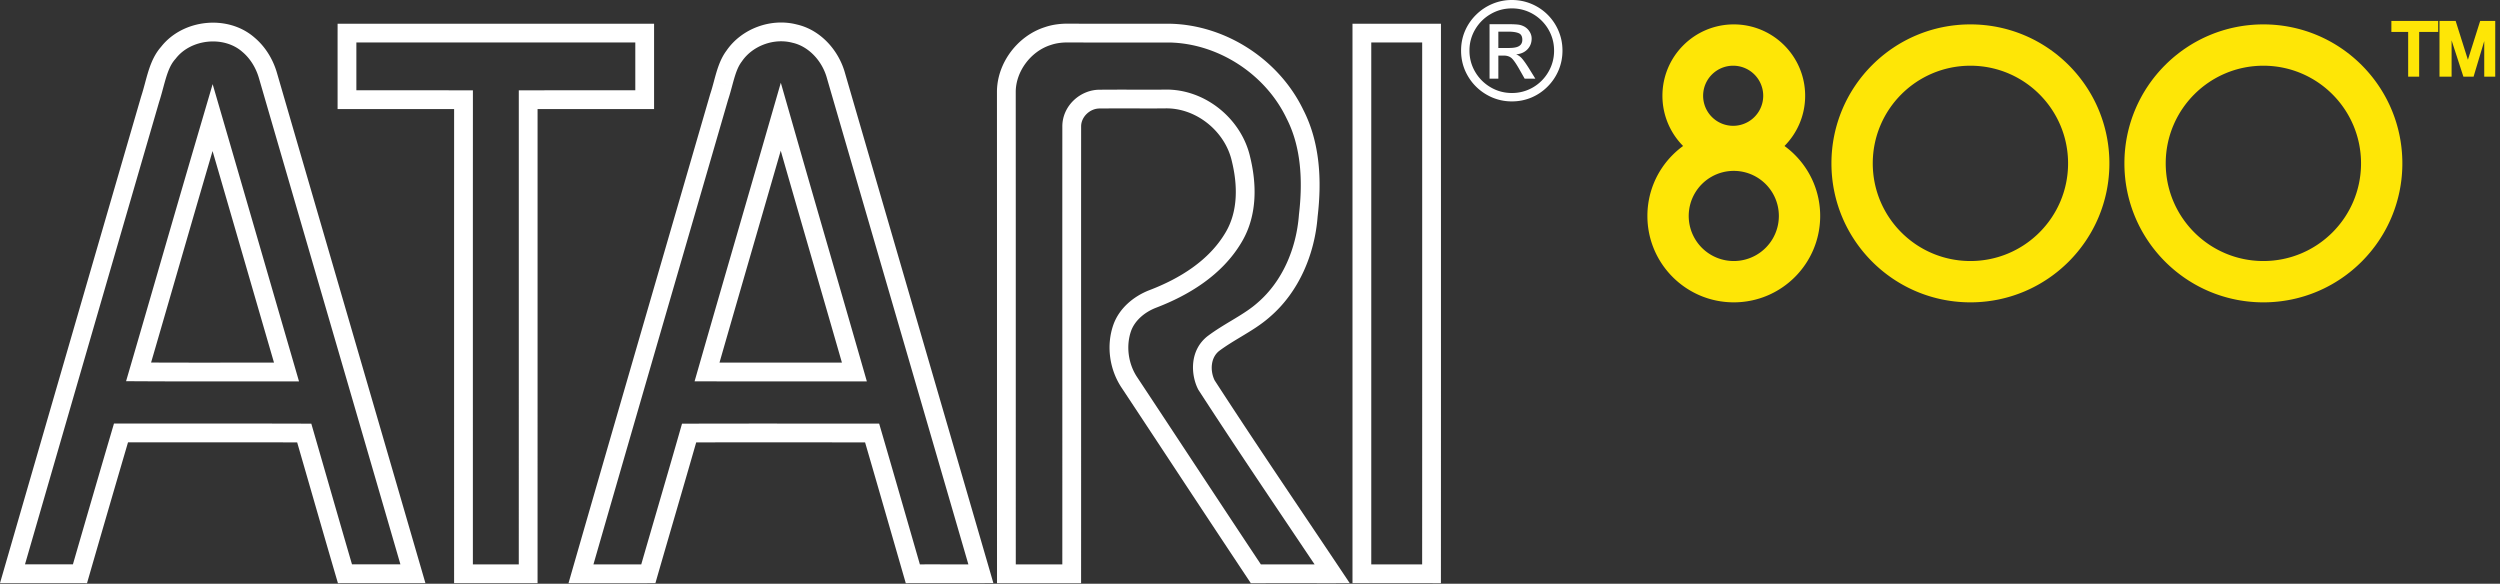
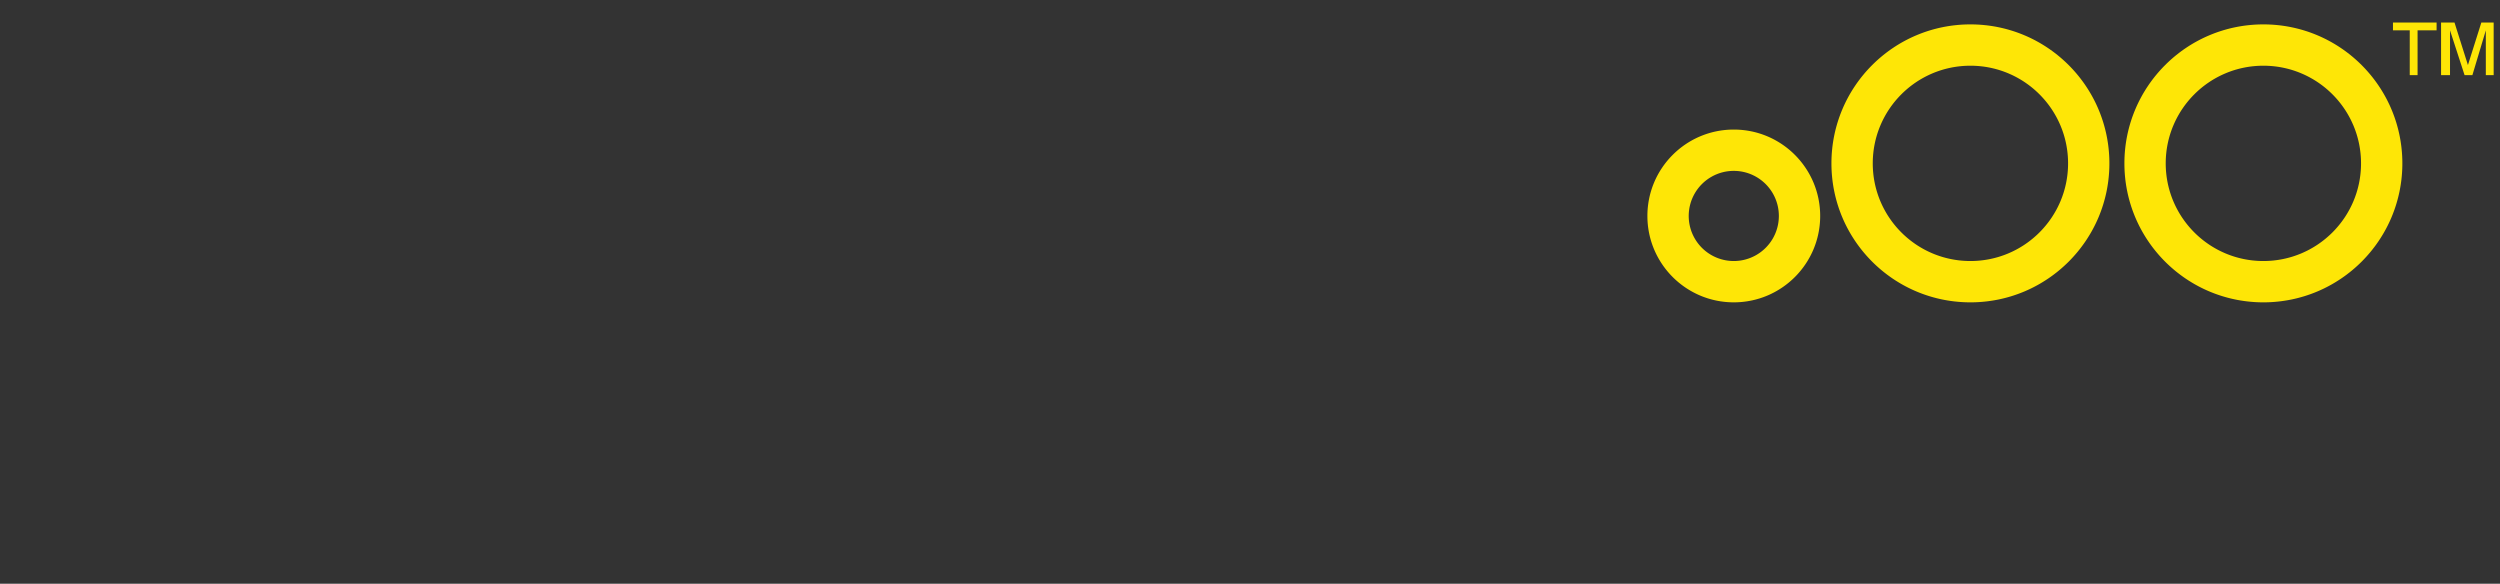
<svg xmlns="http://www.w3.org/2000/svg" width="394" height="92" fill="none">
  <rect width="100%" height="100%" fill="#333333" stroke="none" />
-   <path fill-rule="evenodd" clip-rule="evenodd" d="M273.245 10.357a4.736 4.736 0 1 0 0 9.47 4.736 4.736 0 0 0 0-9.47zm-11.247 4.735c0-6.211 5.035-11.247 11.247-11.247 6.211 0 11.247 5.036 11.247 11.247 0 6.212-5.036 11.247-11.247 11.247-6.212 0-11.247-5.035-11.247-11.247z" fill="#FEE606" />
  <path fill-rule="evenodd" clip-rule="evenodd" d="M273.245 26.931a7.103 7.103 0 1 0 0 14.207 7.103 7.103 0 0 0 0-14.207zm-13.615 7.104c0-7.52 6.096-13.615 13.615-13.615s13.615 6.095 13.615 13.615c0 7.519-6.096 13.614-13.615 13.614s-13.615-6.095-13.615-13.614zM310.537 10.357c-8.5 0-15.39 6.89-15.39 15.39s6.89 15.39 15.39 15.39 15.391-6.89 15.391-15.39-6.891-15.39-15.391-15.39zm-21.902 15.39c0-12.096 9.806-21.902 21.902-21.902 12.096 0 21.902 9.806 21.902 21.902 0 12.096-9.806 21.902-21.902 21.902-12.096 0-21.902-9.806-21.902-21.902zM356.709 10.357c-8.5 0-15.391 6.89-15.391 15.39s6.891 15.39 15.391 15.39 15.39-6.89 15.39-15.39-6.89-15.39-15.39-15.39zm-21.902 15.39c0-12.096 9.806-21.902 21.902-21.902 12.096 0 21.902 9.806 21.902 21.902 0 12.096-9.806 21.902-21.902 21.902-12.096 0-21.902-9.806-21.902-21.902zM379.776 4.784v7.053h1.234V4.784h2.997V3.55h-6.876v1.234h2.645zm4.937-1.234v8.287h1.41V4.784l2.293 7.053h1.234l2.116-7.053v7.053H393V3.55h-1.94l-2.115 6.7-2.116-6.7h-2.116z" fill="#FEE606" />
-   <path d="M379.776 11.837h-.25v.25h.25v-.25zm0-7.053h.25v-.25h-.25v.25zm1.234 7.053v.25h.25v-.25h-.25zm0-7.053v-.25h-.25v.25h.25zm2.997 0v.25h.25v-.25h-.25zm0-1.234h.25V3.3h-.25v.25zm-6.876 0V3.3h-.25v.25h.25zm0 1.234h-.25v.25h.25v-.25zm7.582 7.053h-.25v.25h.25v-.25zm0-8.287V3.3h-.25v.25h.25zm1.41 8.287v.25h.25v-.25h-.25zm0-7.053.238-.077-.488.077h.25zm2.293 7.053-.238.077.056.173h.182v-.25zm1.234 0v.25h.186l.053-.178-.239-.072zm2.116-7.053h.25l-.49-.072.24.072zm0 7.053h-.25v.25h.25v-.25zm1.234 0v.25h.25v-.25H393zm0-8.287h.25V3.3H393v.25zm-1.94 0V3.3h-.183l-.055.174.238.076zm-2.115 6.7-.239.075.239.755.238-.755-.238-.075zm-2.116-6.7.238-.076-.055-.174h-.183v.25zm-6.803 8.287V4.784h-.5v7.053h.5zm.984-.25h-1.234v.5h1.234v-.5zm-.25-6.803v7.053h.5V4.784h-.5zm3.247-.25h-2.997v.5h2.997v-.5zm-.25-.984v1.234h.5V3.55h-.5zm-6.626.25h6.876v-.5h-6.876v.5zm.25.984V3.55h-.5v1.234h.5zm2.395-.25h-2.645v.5h2.645v-.5zm5.187 7.303V3.55h-.5v8.287h.5zm1.16-.25h-1.41v.5h1.41v-.5zm-.25-6.803v7.053h.5V4.784h-.5zm2.78 6.975-2.292-7.053-.475.155 2.292 7.053.475-.155zm.997-.172h-1.234v.5h1.234v-.5zm1.876-6.875-2.116 7.053.479.144 2.116-7.053-.479-.144zm.49 7.125V4.784h-.5v7.053h.5zm.984-.25h-1.234v.5H393v-.5zm-.25-8.037v8.287h.5V3.55h-.5zm-1.69.25H393v-.5h-1.94v.5zm-1.877 6.525 2.116-6.7-.477-.15-2.116 6.7.477.15zm-2.593-6.7 2.116 6.7.477-.15-2.116-6.7-.477.15zm-1.877.175h2.116v-.5h-2.116v.5z" fill="#FEE606" />
-   <path fill-rule="evenodd" clip-rule="evenodd" d="m27.663 9.273-.058.066c-.895 1.015-1.311 2.368-1.893 4.532l-.01.035c-.182.676-.386 1.436-.633 2.19-7.062 24.273-14.1 48.561-21.131 72.844H5.058c2.141-.001 4.287-.002 6.433.002 1.935-6.69 3.88-13.38 5.846-20.066l.625-2.125h2.216c3.074.002 6.148.001 9.223 0h.004c5.808-.001 11.621-.003 17.438.013l2.219.005.616 2.132c.642 2.22 1.282 4.44 1.922 6.66 1.288 4.467 2.573 8.928 3.874 13.383 1.966-.002 3.932-.001 5.895 0h1.736c-3.911-13.47-7.834-26.938-11.757-40.408l-.005-.017c-3.51-12.055-7.021-24.11-10.525-36.17l-.002-.004-.001-.005c-.474-1.65-1.383-3.122-2.605-4.152l-.021-.017-.02-.018c-2.9-2.537-8.047-2.026-10.452 1.05l-.054.07zm38.524 79.671.86 2.959a2637.444 2637.444 0 0 1-5.68 0c-2.703-.001-5.407-.002-8.109.005-1.517-5.17-3.01-10.349-4.502-15.527l-.001-.004-1.92-6.654c-5.813-.015-11.622-.013-17.432-.012-3.075.001-6.15.002-9.227 0a4848.614 4848.614 0 0 0-6.461 22.197c-2.887-.01-5.774-.01-8.661-.009H0l.857-2.96A60909.336 60909.336 0 0 1 22.24 15.22c.229-.691.42-1.404.613-2.118.55-2.043 1.103-4.1 2.531-5.72 3.43-4.387 10.526-5.137 14.732-1.457 1.722 1.452 2.926 3.45 3.543 5.599 3.505 12.063 7.018 24.124 10.53 36.184 4.003 13.745 8.006 27.49 11.997 41.236zM33.512 13.257l2.83 9.72c1.747 6.005 3.49 12.011 5.232 18.016l.003.011c1.48 5.105 2.962 10.21 4.446 15.314l1.1 3.786h-3.942c-1.871 0-3.742.002-5.615.004h-.012c-4.579.004-9.168.009-13.76-.013l-3.926-.02 1.1-3.769c1.315-4.512 2.623-9.027 3.932-13.545v-.003c1.911-6.594 3.823-13.194 5.76-19.788l2.852-9.713zM24.67 54.18c1.027-3.53 2.05-7.063 3.074-10.595 1.4-4.834 2.8-9.668 4.21-14.498.514-1.761 1.03-3.522 1.546-5.282l1.537 5.284c1.233 4.242 2.464 8.486 3.695 12.73l.003.01a14395.336 14395.336 0 0 0 4.447 15.316 3957.546 3957.546 0 0 0-5.623.004c-3.556.003-7.113.007-10.67-.002-1.026-.003-2.053-.006-3.08-.011.288-.985.575-1.97.861-2.956zM116.915 9.685l-.035.047c-.676.901-1.02 2.042-1.506 3.846l-2.858-.772c.461-1.707.923-3.418 1.995-4.849 2.395-3.473 7.026-5.16 11.104-4.088 3.73.861 6.587 4.076 7.571 7.697 3.89 13.389 7.787 26.776 11.684 40.163l.002.007c3.61 12.4 7.219 24.8 10.823 37.2l.859 2.955c-1.026.007-2.053.01-3.079.013-1.519.002-3.039.001-4.558 0-2.056-.001-4.112-.003-6.168.006-.753-2.604-1.503-5.208-2.253-7.812l-.002-.007c-1.381-4.791-2.761-9.584-4.159-14.373-3.249.002-6.498 0-9.747-.001h-.012c-5.619-.004-11.238-.007-16.857.008-1.083 3.782-2.184 7.56-3.284 11.336-1.053 3.614-2.106 7.229-3.144 10.846-2.025.004-4.05.003-6.075.002h-4.542l-3.081.006.852-2.962c5.353-18.586 10.748-37.162 16.142-55.736l.001-.003 5.334-18.37c.224-.667.409-1.352.594-2.038l2.858.772-.01.036c-.174.644-.373 1.38-.617 2.112a61279.7 61279.7 0 0 1-5.314 18.306l-.003.01c-5.315 18.3-10.63 36.6-15.904 54.908h7.536c.839-2.909 1.685-5.814 2.531-8.715v-.002c1.101-3.778 2.2-7.549 3.281-11.323l.612-2.138 2.225-.006c5.625-.015 11.247-.012 16.865-.01h.016c3.249.003 6.495.004 9.742.003l2.22-.002.622 2.132c1.399 4.794 2.781 9.592 4.162 14.383l.003.013 1.632 5.66c1.317-.002 2.632-.001 3.944 0h3.699c-3.524-12.124-7.053-24.247-10.582-36.37l-.006-.019a77728.808 77728.808 0 0 1-11.684-40.164l-.007-.025-.007-.025c-.75-2.76-2.895-5.015-5.38-5.589l-.044-.01-.043-.011c-2.889-.76-6.237.472-7.915 2.905l-.033.048zm-7.45 50.413 1.082-3.77c1.936-6.747 3.89-13.488 5.842-20.225l.003-.01c1.272-4.389 2.543-8.775 3.809-13.162l2.855-9.892 2.834 9.898c1.732 6.049 3.484 12.095 5.236 18.146l.002.006a7591.087 7591.087 0 0 1 4.403 15.24l1.085 3.777h-3.93c-1.929 0-3.858 0-5.787.002h-.001c-4.501.001-9.004.003-13.51-.004l-3.923-.006zm20.141-2.951h-2.709a9537.047 9537.047 0 0 1-13.505-.003l.85-2.958c1.657-5.757 3.324-11.51 4.991-17.263v-.002l.001-.002a21180.302 21180.302 0 0 0 3.811-13.168c.51 1.783 1.022 3.565 1.536 5.347 1.23 4.272 2.467 8.543 3.704 12.813v.001c1.185 4.092 2.37 8.183 3.549 12.275.285.986.568 1.973.852 2.96h-3.08zM84.721 17.193c3.6-.007 7.2-.006 10.8-.005 2.52.001 5.041.002 7.562 0V3.737H53.206c-.003 2.562-.002 5.123-.002 7.685v5.766l1.808.001h5.755c3.6-.002 7.2-.003 10.801.004-.005 17.788-.004 35.577-.003 53.365l.001 21.347h13.153c.003-18.676.003-37.357.002-56.035V17.193zM81.76 88.945a276171.601 276171.601 0 0 0 .002-71.752v-2.954l2.954-.006c3.601-.007 7.21-.006 10.814-.004h4.594V6.697H56.164V14.23l4.595-.001c3.605-.002 7.213-.003 10.815.004l2.955.006v2.955c-.006 17.788-.005 35.577-.004 53.366v18.385h7.234zM165.592 7.093l-.032.01c-3.104.993-5.455 4.14-5.48 7.346.008 14.082.007 28.166.007 42.25-.001 10.751-.002 21.502.002 32.25h7.333c.005-11.006.003-22.01.001-33.016-.003-11.988-.005-23.976.002-35.964-.027-3.312 2.866-5.866 5.933-5.829 1.791-.018 3.682-.015 5.553-.011 1.56.003 3.105.005 4.564-.005 6.367-.193 12.199 4.566 13.556 10.65.975 4.006 1.228 9.048-1.328 13.355-3.113 5.299-8.503 8.458-13.51 10.37-1.898.74-3.351 2.078-3.921 3.624-.856 2.4-.467 5.261 1.003 7.41l.012.018.013.019c2.653 4.007 5.295 8.014 7.936 12.018 3.82 5.793 7.637 11.582 11.48 17.362 2.491-.007 4.991-.005 7.486-.004l.976.001a5279.16 5279.16 0 0 0-3.647-5.428c-4.898-7.285-9.813-14.595-14.589-21.968l-.097-.15-.079-.16c-1.083-2.22-1.339-6.064 1.62-8.32l.015-.01.016-.012c1.204-.894 2.501-1.673 3.652-2.364l.626-.378c1.356-.822 2.507-1.565 3.494-2.444l.018-.016.017-.015c3.851-3.32 6.072-8.453 6.482-13.766l.004-.06.007-.06c.636-5.384.318-10.705-1.945-15.12l-.017-.034-.016-.034c-3.338-6.946-10.75-11.759-18.439-11.91-1.945-.001-3.897 0-5.852.001-3.283.002-6.573.004-9.855-.007h-.031l-.032-.001c-1.072-.027-2.054.097-2.906.391l-.032.011zm18.737-3.354c8.83.161 17.257 5.639 21.077 13.587 2.644 5.16 2.919 11.158 2.251 16.818-.458 5.928-2.943 11.851-7.5 15.78-1.4 1.245-2.997 2.206-4.594 3.166-1.152.693-2.305 1.386-3.383 2.186-1.415 1.079-1.484 3.17-.754 4.666 4.762 7.351 9.653 14.625 14.544 21.9a5180.82 5180.82 0 0 1 4.772 7.106c.66.985 1.319 1.97 1.977 2.957a1757.259 1757.259 0 0 1-6.535.001c-3.017-.002-6.034-.004-9.051.009a5267.282 5267.282 0 0 1-12.375-18.707c-2.64-4.004-5.28-8.007-7.926-12.004-1.992-2.912-2.533-6.768-1.342-10.09.932-2.546 3.158-4.412 5.638-5.377 4.735-1.807 9.404-4.645 12.027-9.113 1.996-3.36 1.892-7.504.993-11.18-1.05-4.773-5.7-8.526-10.615-8.36-1.559.01-3.118.008-4.677.004-1.837-.003-3.673-.007-5.507.012-1.537-.035-2.983 1.3-2.964 2.855-.007 11.992-.005 23.984-.003 35.976.002 11.007.005 22.014-.001 33.022l-.001 2.959h-.003l-2.957-.004h-10.29c-.004-11.738-.004-23.475-.003-35.212.001-14.085.001-28.17-.007-42.256.029-4.527 3.247-8.783 7.538-10.156 1.264-.436 2.613-.585 3.946-.552 3.277.012 6.554.01 9.831.008 1.965-.002 3.93-.003 5.894-.001zM216.112 6.696v82.25h2.77c1.749-.001 3.499-.002 5.248 0 .009-18.608.007-37.212.006-55.816-.001-8.811-.002-17.622-.001-26.434h-8.023zm-2.96-2.96v88.17h5.741c1.745-.001 3.49-.002 5.235 0 .987 0 1.973.001 2.96.004l.001-2.96c.01-18.61.008-37.215.007-55.821-.001-8.81-.002-17.621-.001-26.433v-2.96h-13.943zM241.367 15.366a7.813 7.813 0 0 1-3.1.614 7.798 7.798 0 0 1-4.001-1.075A8.047 8.047 0 0 1 231.345 12c-.719-1.222-1.079-2.563-1.079-4.025 0-1.101.204-2.13.614-3.087a7.962 7.962 0 0 1 1.735-2.547 8.107 8.107 0 0 1 2.577-1.726A7.826 7.826 0 0 1 238.267 0c1.086 0 2.116.205 3.09.614a7.938 7.938 0 0 1 4.275 4.273c.41.971.614 2 .614 3.087 0 1.08-.201 2.104-.603 3.071a7.987 7.987 0 0 1-1.72 2.579 7.959 7.959 0 0 1-2.556 1.742zm-6.445-1.61c1.023.6 2.138.9 3.345.9a6.485 6.485 0 0 0 3.344-.894 6.64 6.64 0 0 0 2.418-2.436 6.562 6.562 0 0 0 .894-3.352c0-.91-.171-1.768-.513-2.573a6.674 6.674 0 0 0-1.434-2.129 6.68 6.68 0 0 0-2.127-1.435 6.525 6.525 0 0 0-2.582-.513c-1.2 0-2.311.296-3.334.89a6.694 6.694 0 0 0-2.439 2.414 6.43 6.43 0 0 0-.905 3.346 6.5 6.5 0 0 0 .899 3.352 6.727 6.727 0 0 0 2.434 2.43zm1.218-1.355V8.758h.825c.565 0 1.004.154 1.318.46.314.308.728.92 1.243 1.838l.762 1.345h1.683l-1.037-1.673c-.431-.678-.78-1.172-1.048-1.483a2.382 2.382 0 0 0-.942-.678c.741-.063 1.334-.326 1.778-.788.445-.463.667-1.033.667-1.71 0-.403-.124-.788-.371-1.155a2.233 2.233 0 0 0-.973-.816 2.685 2.685 0 0 0-.91-.232c-.36-.036-.836-.053-1.429-.053h-2.953V12.4h1.387zm-.001-4.84h1.693c.452 0 .831-.04 1.138-.121.307-.082.541-.22.704-.413.162-.195.243-.447.243-.758 0-.536-.194-.884-.582-1.043-.388-.159-.924-.238-1.609-.238h-1.587v2.573z" fill="#fff" />
</svg>